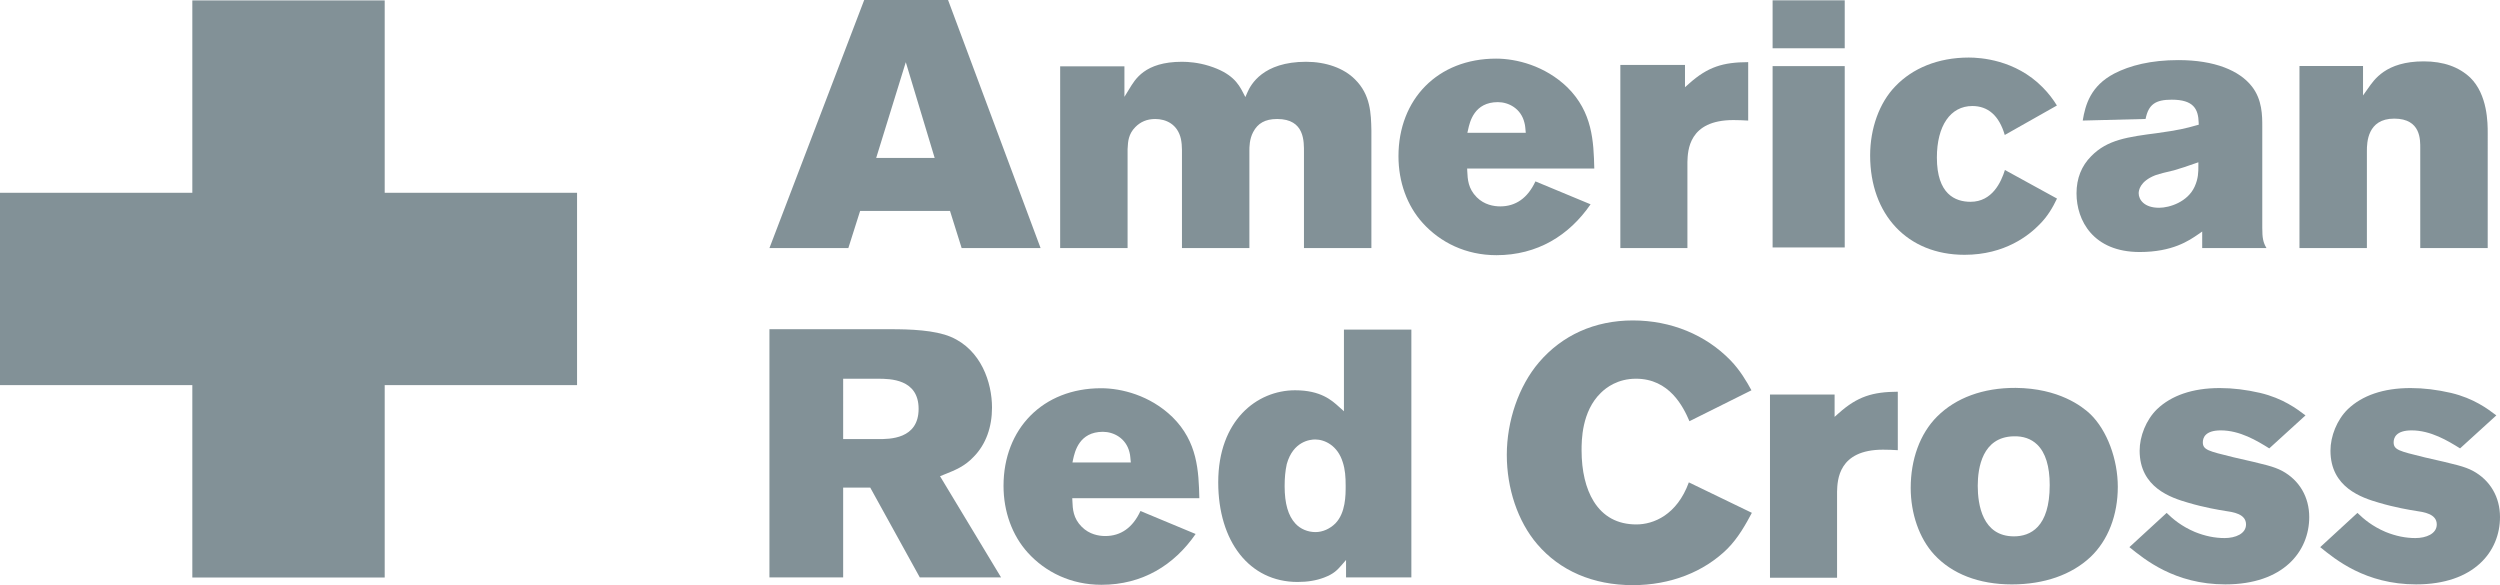
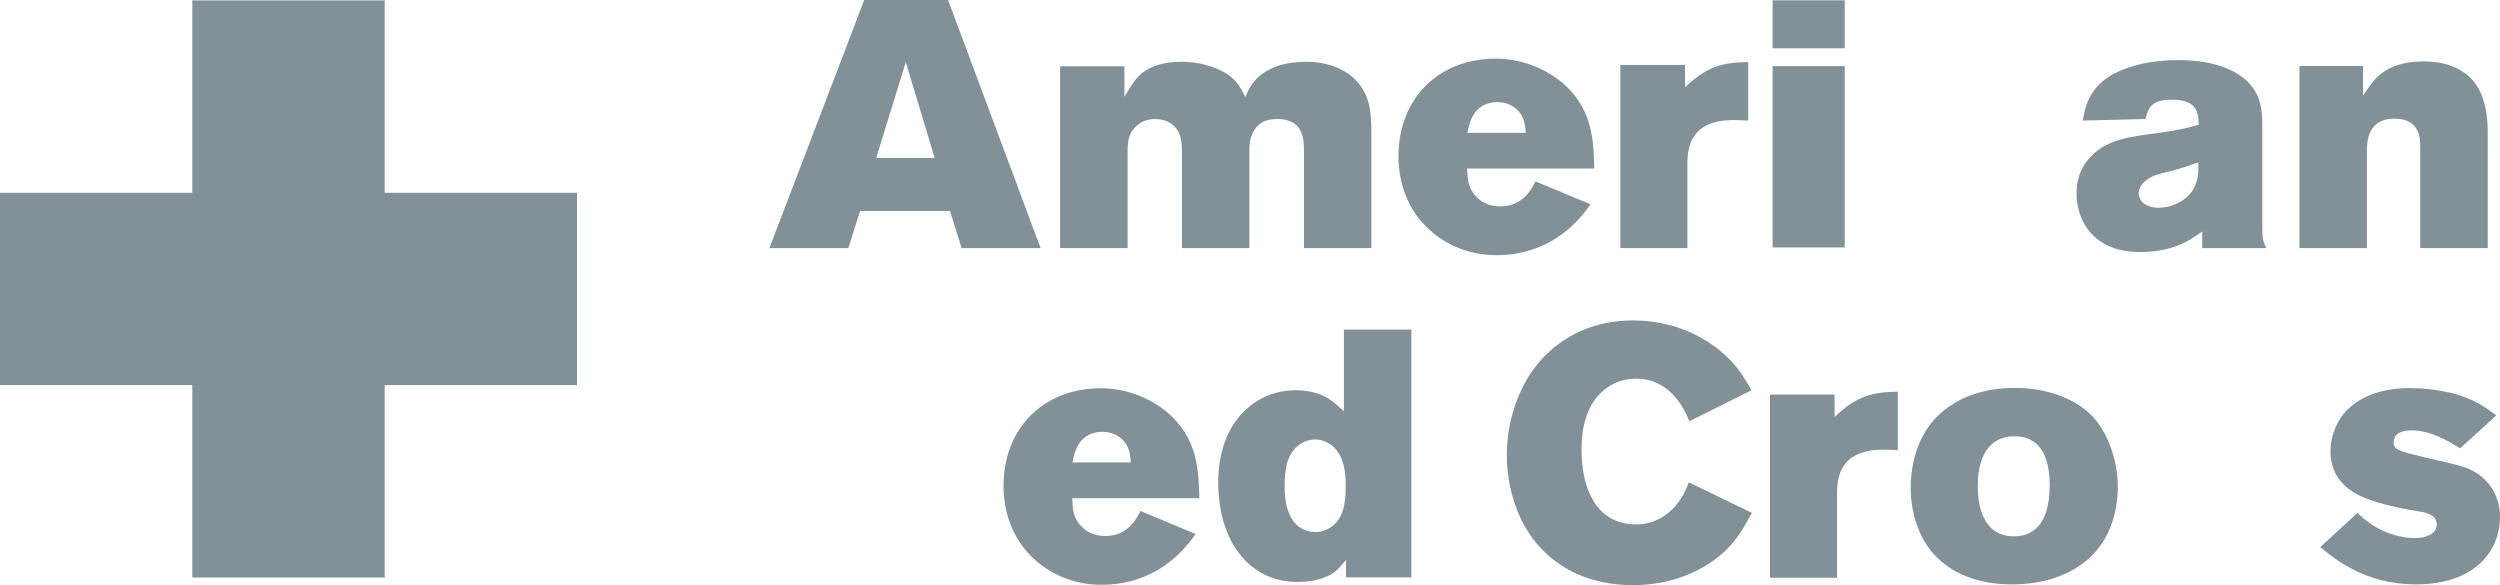
<svg xmlns="http://www.w3.org/2000/svg" id="ybfmvueoqd-Layer_1" class="h-full w-full object-fit h-18 w-24" version="1.1" x="0px" y="0px" viewBox="0 0 632.396 148.017" xml:space="preserve">
  <g>
    <polygon fill="#829197" points="145.972,48.766 97.312,48.766 97.312,0.105 48.652,0.105 48.652,48.766 0,48.766 0,97.418    48.652,97.418 48.652,146.086 97.312,146.086 97.312,97.418 145.972,97.418  " />
    <g>
      <path fill="#829197" d="M243.256,62.748h19.967C262.617,61.147,240.118,0.784,239.819,0h-21.212    c-0.299,0.776-23.347,61.122-23.97,62.748h19.959c0.251-0.792,2.976-9.389,2.976-9.389h22.741    C240.312,53.359,243.014,61.972,243.256,62.748 M221.639,39.95l7.489-24.221l7.303,24.221H221.639z" />
      <path fill="#829197" d="M298.72,35.133c0.186,0.93,0.267,1.876,0.267,2.782V62.75h17.056V38.182c0-0.979,0-2.992,0.962-4.788    c1.156-2.183,2.976-3.291,6.082-3.291c7.012,0,6.761,5.758,6.761,8.524V62.75h17.056c0-1.189,0-29.704,0-29.704v-0.04    c-0.089-4.246-0.186-9.05-4.173-12.955c-2.806-2.814-7.311-4.424-12.349-4.424c-10.934,0-13.991,5.798-14.84,7.739l-0.518,1.189    l-0.599-1.157c-1.181-2.289-2.798-4.917-8.605-6.737c-2.725-0.849-5.208-1.035-6.825-1.035c-9.47,0-11.88,4.505-13.328,6.858    l-1.237,2.014v-7.723h-16.255V62.75h17.056V37.721l0.024-0.315c0.073-1.553,0.186-3.502,1.933-5.257    c1.294-1.31,2.895-2.046,5.046-2.046C294.943,30.103,297.879,31.413,298.72,35.133" />
      <path fill="#829197" d="M388.4,45.883c-1.965,4.254-5.03,6.324-8.896,6.324c-1.65,0-4.028-0.396-5.944-2.305    c-2.192-2.208-2.305-4.512-2.402-6.575l-0.032-0.695h32.162c-0.17-6.882-0.445-14.241-6.801-20.533    c-5.693-5.508-12.947-7.27-18.042-7.27c-14.775,0-24.69,10.287-24.69,24.682c0,6.526,2.176,12.527,6.138,16.902    c4.456,4.917,10.901,8.136,18.633,8.136c10.368,0,18.39-4.982,23.825-12.867C401.113,51.172,389.298,46.263,388.4,45.883     M371.368,32.798c0.429-1.998,1.569-6.963,7.529-6.963c2.709,0,5.839,1.601,6.712,5.176c0.13,0.509,0.17,0.712,0.218,1.197    l0.129,1.391h-14.775L371.368,32.798z" />
      <path fill="#829197" d="M426.232,16.428H409.88v46.323h16.967v-21.73v-0.04c0.089-2.903,0.299-10.61,11.629-10.61    c1.043,0,2.717,0.057,3.744,0.129V15.717c-6.373,0.024-10.206,1.189-14.961,5.435l-1.027,0.914V16.428z" />
      <path fill="#829197" d="M448.393,0.08h18.245v12.131h-18.245V0.08z M448.393,16.724h18.245v45.87h-18.245V16.724z" />
-       <path fill="#829197" d="M515.903,56.787c2.038-2.03,3.356-4.286,4.432-6.558c-0.906-0.494-12.058-6.607-13.174-7.23    c-0.946,3.033-3.186,8.047-8.694,8.047c-3.89,0-8.516-1.932-8.516-11.184c0-8.047,3.429-13.044,8.961-13.044    c3.955,0,6.769,2.386,8.209,7.327c1.173-0.655,12.22-6.899,13.19-7.456c-0.89-1.448-2.054-3.049-3.623-4.618    c-6.906-7.003-15.802-7.513-18.665-7.513c-7.853,0-14.274,2.766-18.56,7.246c-4.068,4.165-6.397,10.683-6.397,17.525    c0,14.905,9.381,25.127,23.881,25.127C507.209,64.454,513.299,59.464,515.903,56.787" />
      <path fill="#829197" d="M541.264,63.749c8.313,0,12.494-2.903,14.743-4.448l1.059-0.736v4.189h16.263    c-0.865-1.439-1.068-2.588-1.068-5.127V31.966c0-2.685,0-6.737-2.612-10.076c-3.138-4.036-9.405-6.688-18.617-6.688    c-6.963,0-12.268,1.367-16.231,3.413c-5.984,3.146-7.295,7.893-7.958,11.88c1.359-0.04,15.026-0.396,15.899-0.404    c0.736-3.671,2.491-4.876,6.599-4.876c5.532,0,6.737,2.337,6.834,5.839l0.016,0.493l-0.461,0.121    c-2.798,0.809-4.779,1.27-9.858,1.973c-7.691,1.011-12.769,1.674-16.87,5.855c-2.475,2.474-3.728,5.645-3.728,9.413    C525.276,55.783,529.489,63.749,541.264,63.749 M545.122,44.364h0.016l0.016-0.016c1.448-0.485,2.871-0.817,4.262-1.14    c0,0,0.445-0.113,0.477-0.113c1.779-0.501,3.502-1.108,5.176-1.691l1.027-0.355v0.865c0,1.609,0,3.227-0.938,5.289    c-1.755,3.865-6.324,5.354-9.001,5.354c-3.769,0-5.16-2.054-5.16-3.671C540.997,48.173,541.297,45.893,545.122,44.364" />
      <path fill="#829197" d="M612.223,37.552v25.2h17.064V33.654c0-2.483,0-9.705-4.432-14.031c-2.847-2.677-6.737-4.1-11.751-4.1    c-9.632,0-12.568,4.674-14.152,6.923l-1.205,1.698v-7.448H581.67v46.056h17.056V38.175c0-2.022,0.089-8.168,6.906-8.168    C612.474,30.007,612.223,35.498,612.223,37.552" />
-       <path fill="#829197" d="M237.788,120.461l1.084-0.437c2.774-1.108,5.167-2.054,7.456-4.505c3.057-3.114,4.61-7.464,4.61-12.414    c0-6.324-2.742-14.63-10.449-17.905c-4.051-1.706-10.255-1.925-15.22-1.925h-30.634v62.78h18.649V123.34h6.85    c0,0,12.195,22.094,12.535,22.716h20.557c-1.051-1.738-15.066-24.981-15.066-24.981L237.788,120.461z M222.164,111.072h-8.88    V95.804h8.791c3.081,0,10.295,0.048,10.295,7.618C232.369,111.145,224.954,111.072,222.164,111.072" />
      <path fill="#829197" d="M308.162,122.005c0,14.945,7.877,25.207,20.072,25.207c2.539,0,4.739-0.364,6.712-1.116    c2.491-0.946,3.324-1.9,4.464-3.194l1.084-1.254v4.408h16.522V83.373H339.96v19.272v1.383l-1.213-1.084    c-1.852-1.674-4.642-4.221-11.136-4.221C317.931,98.722,308.162,106.348,308.162,122.005 M332.682,111.168    c2.402,0,5.677,1.512,6.979,5.75c0.606,1.852,0.736,3.72,0.736,5.968c0,2.394,0,6.818-2.58,9.494    c-1.415,1.415-3.267,2.216-5.054,2.216c-1.941,0-3.801-0.776-5.063-2.135c-1.852-1.989-2.741-5.087-2.741-9.486    c0-2.095,0.162-3.858,0.534-5.548v-0.024l0.008-0.016C327.11,111.621,331.404,111.168,332.682,111.168" />
      <path fill="#829197" d="M288.487,129.262c-1.957,4.254-5.014,6.332-8.888,6.332c-1.658,0-4.027-0.404-5.944-2.313    c-2.2-2.199-2.305-4.505-2.386-6.567l-0.032-0.695h32.146c-0.17-6.882-0.437-14.241-6.809-20.525    c-5.677-5.515-12.947-7.286-18.034-7.286c-14.775,0-24.69,10.287-24.69,24.69c0,6.518,2.176,12.519,6.138,16.902    c4.456,4.909,10.893,8.128,18.641,8.128c10.36,0,18.39-4.982,23.817-12.851C301.192,134.551,289.401,129.651,288.487,129.262     M271.456,116.177c0.437-1.989,1.569-6.947,7.529-6.947c2.717,0,5.847,1.593,6.728,5.176c0.129,0.509,0.154,0.712,0.202,1.181    l0.137,1.399h-14.767L271.456,116.177z" />
      <path fill="#829197" d="M403.123,126.797c-1.989-3.21-3.049-7.667-3.049-12.875c0-2.434,0-9.85,4.893-14.565    c1.334-1.318,4.246-3.558,8.872-3.558c8.459,0,11.945,7.076,13.522,10.748c1.051-0.525,14.654-7.311,15.681-7.82    c-1.205-2.216-2.903-5.119-5.322-7.602c-6.227-6.405-15.001-10.068-24.682-10.068c-9.664,0-17.881,3.752-23.736,10.594    c-5.167,6.049-8.144,14.896-8.144,23.42c0,8.443,2.741,16.797,7.707,22.595c5.726,6.696,14.096,10.352,24.173,10.352    c9.486,0,17.978-3.34,23.897-9.179c2.782-2.774,4.747-6.357,6.211-9.114c-1.035-0.493-14.84-7.173-15.94-7.707    c-3.016,8.281-8.961,10.642-13.271,10.642C409.172,132.66,405.533,130.687,403.123,126.797" />
      <path fill="#829197" d="M528.73,104.718c-2.03-1.909-7.909-6.502-18.851-6.599c-8.265-0.04-15.123,2.531-19.846,7.222    c-4.391,4.367-6.704,10.942-6.704,18.082c0,6.43,2.127,12.754,5.984,16.91c4.464,4.82,11.233,7.497,19.595,7.497    c8.225,0,15.083-2.45,19.822-6.858c4.569-4.27,6.987-10.756,6.987-17.824C535.717,116.234,533.04,108.867,528.73,104.718     M509.442,135.675c-7.958,0-9.155-8.006-9.155-12.786c0-4.586,1.181-12.317,9.041-12.519c2.459-0.08,4.472,0.623,6.001,2.095    c2.095,2.038,3.162,5.475,3.162,10.238C518.492,133.419,513.567,135.675,509.442,135.675" />
-       <path fill="#829197" d="M577.273,119.107c-2.167-1.116-4.1-1.569-12.195-3.413l-0.356-0.089c-6.049-1.488-7.497-1.804-7.497-3.72    c0-1.14,0.59-3.016,4.537-3.016c4.852,0,9.195,2.636,12.268,4.553c0.615-0.55,8.216-7.497,9.163-8.346    c-2.216-1.674-5.661-4.294-11.459-5.685c-3.575-0.825-6.931-1.23-10.238-1.23c-6.906,0-12.236,1.901-15.826,5.314    c-2.815,2.734-4.432,6.89-4.432,10.529c0,9.34,7.974,11.912,12.26,13.157c4.125,1.221,7.885,1.844,9.502,2.103    c1.795,0.267,5.152,0.695,5.152,3.389c0,2.386-2.717,3.453-5.41,3.453c-2.475,0-4.933-0.493-7.529-1.544    c-3.364-1.424-5.54-3.251-7.141-4.82c-0.744,0.688-8.516,7.836-9.422,8.661c3.801,3.073,11.435,9.422,24.261,9.422    c14.662,0,21.229-8.314,21.229-17.04C584.139,125.796,581.705,121.493,577.273,119.107" />
      <path fill="#829197" d="M625.539,119.107c-2.159-1.116-4.092-1.569-12.203-3.413l-0.348-0.089    c-6.049-1.488-7.497-1.804-7.497-3.72c0-1.14,0.599-3.016,4.545-3.016c4.844,0,9.179,2.636,12.26,4.553    c0.607-0.55,8.225-7.497,9.171-8.346c-2.224-1.674-5.669-4.294-11.459-5.685c-3.591-0.825-6.939-1.23-10.255-1.23    c-6.906,0-12.228,1.901-15.818,5.314c-2.815,2.734-4.424,6.89-4.424,10.529c0,9.34,7.974,11.912,12.244,13.157    c4.133,1.221,7.893,1.844,9.51,2.103c1.795,0.267,5.135,0.695,5.135,3.389c0,2.386-2.709,3.453-5.402,3.453    c-2.466,0-4.933-0.493-7.529-1.544c-3.356-1.424-5.523-3.251-7.133-4.82c-0.752,0.688-8.516,7.836-9.422,8.661    c3.793,3.073,11.419,9.422,24.261,9.422c14.662,0,21.221-8.314,21.221-17.04C632.396,125.796,629.962,121.493,625.539,119.107" />
      <path fill="#829197" d="M464.077,99.807h-16.344v46.331H464.7V124.4v-0.033c0.089-2.911,0.307-10.618,11.621-10.618    c1.051,0,2.717,0.057,3.744,0.129V99.087c-6.364,0.04-10.198,1.197-14.953,5.442l-1.035,0.922V99.807z" />
    </g>
  </g>
</svg>